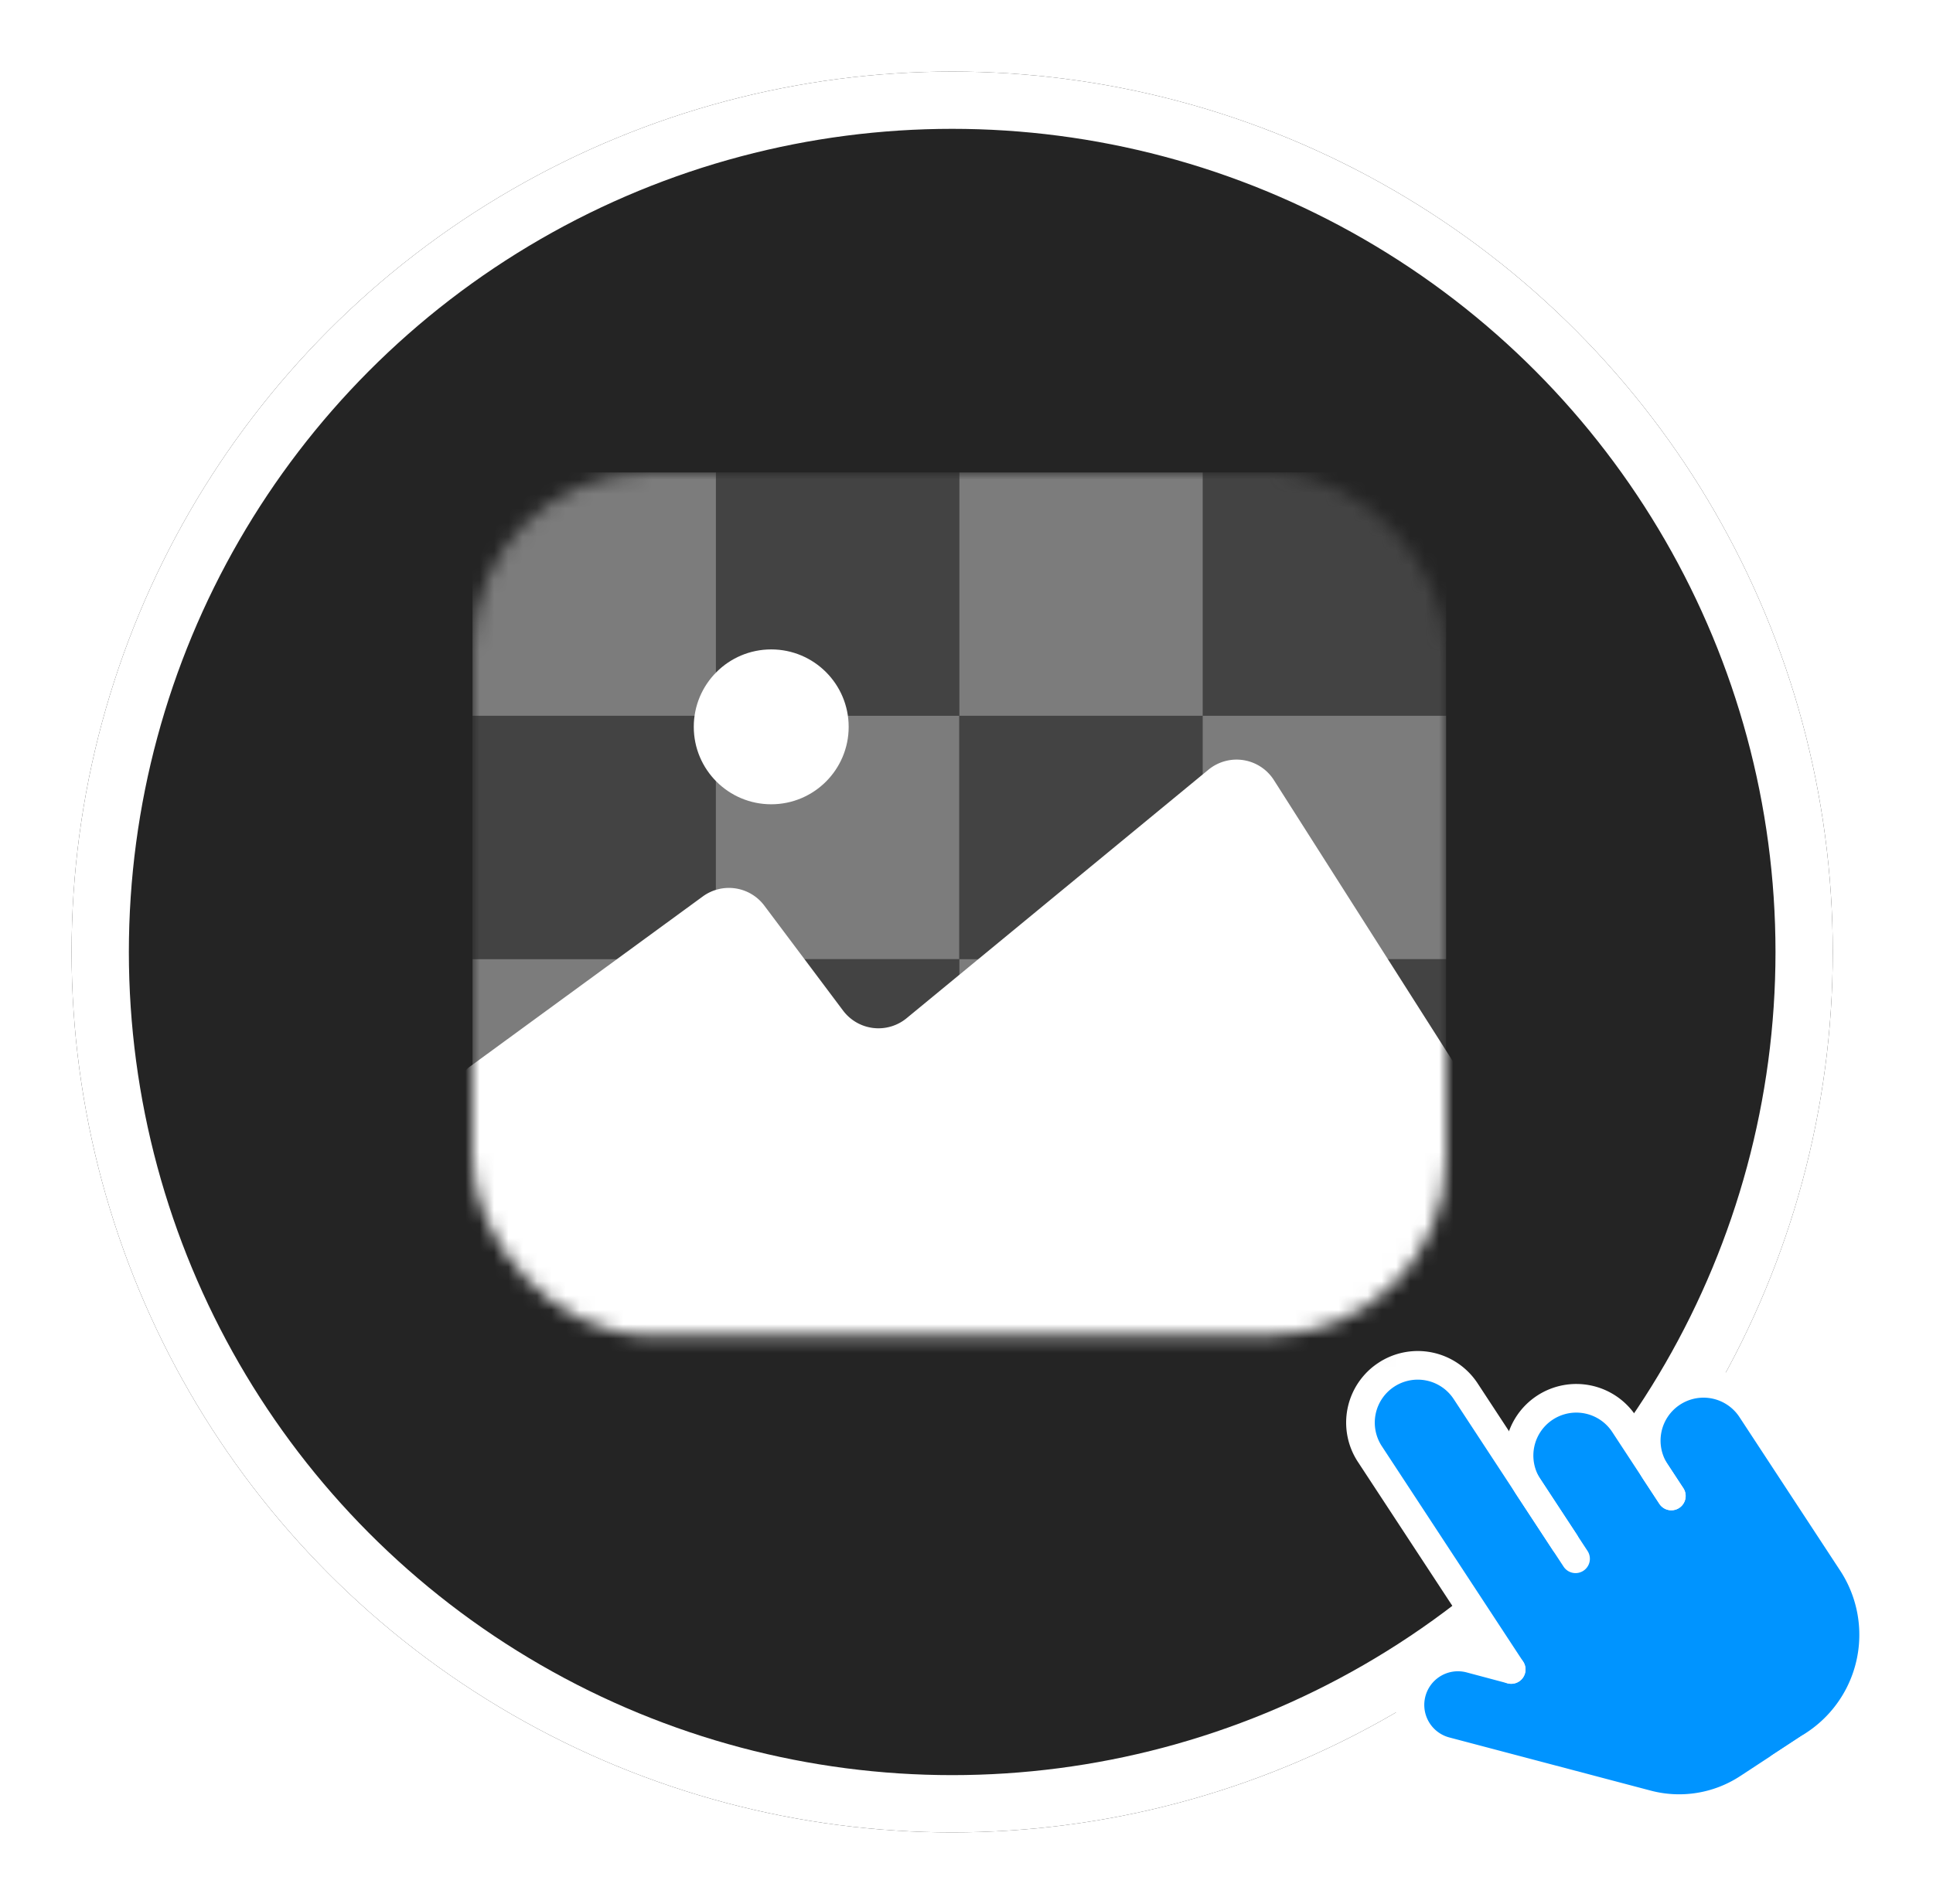
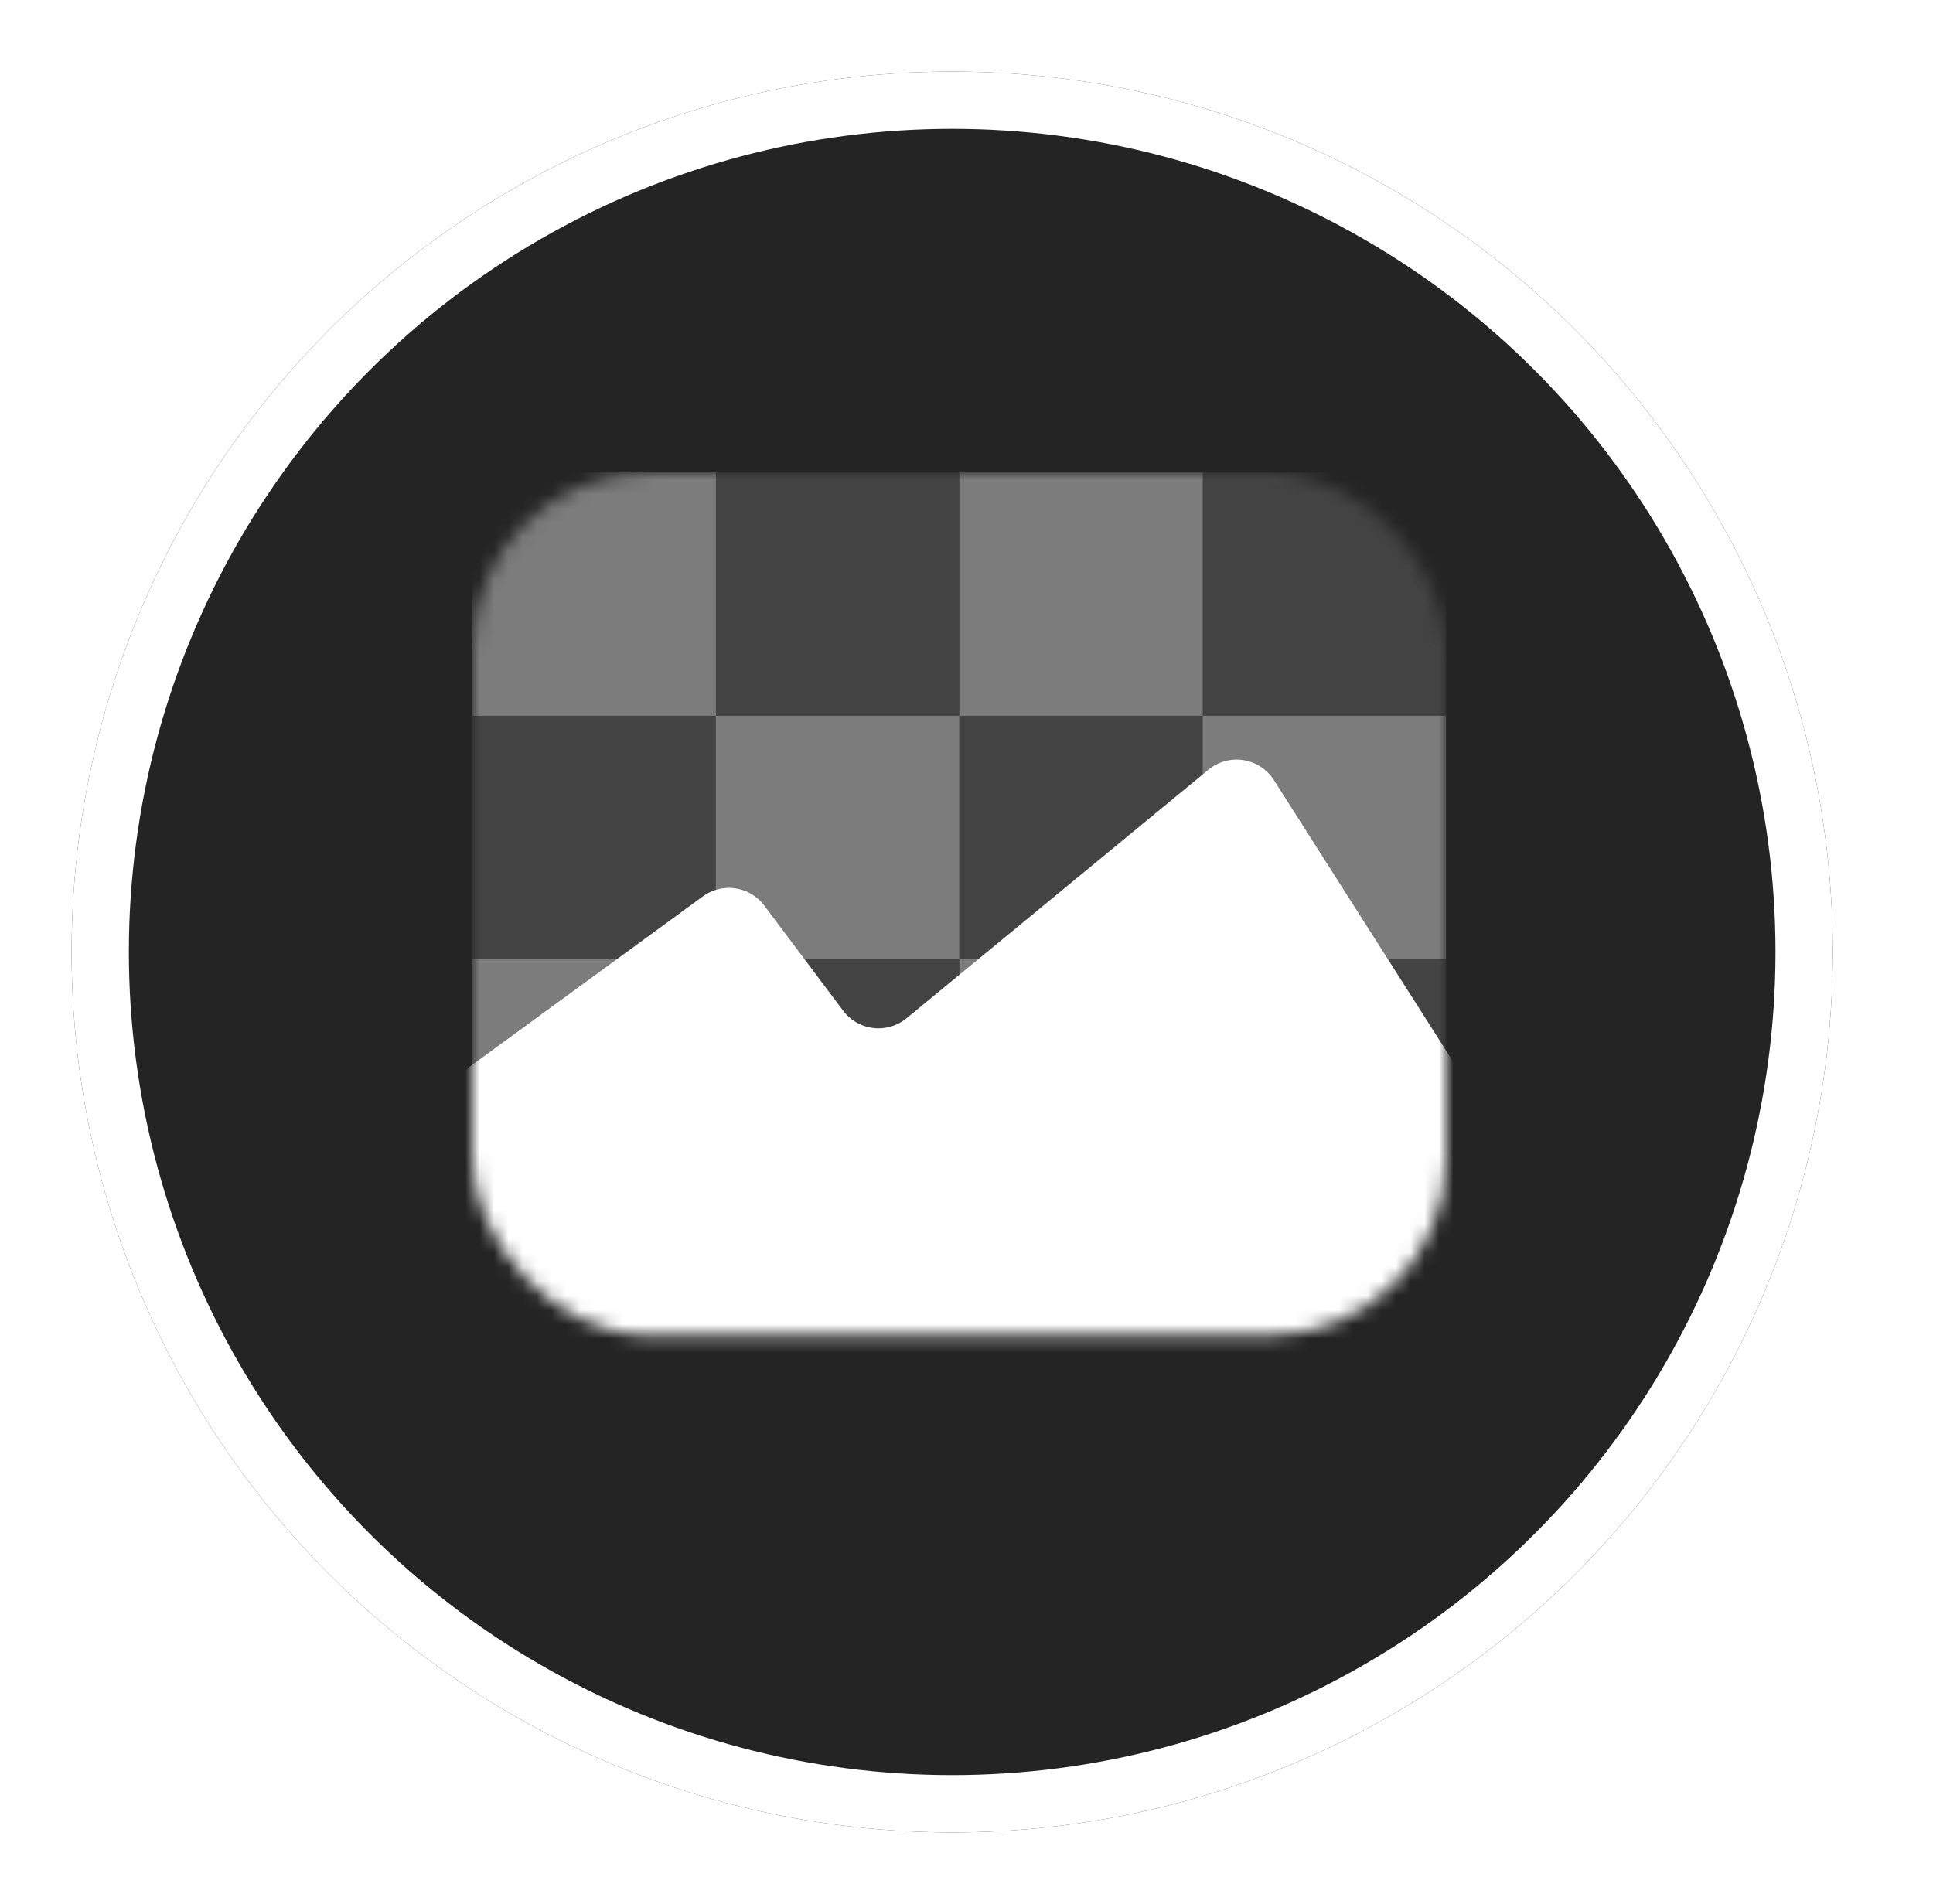
<svg xmlns="http://www.w3.org/2000/svg" width="135" height="133" fill="none">
  <g filter="url(#a)">
    <circle cx="66.5" cy="63.5" r="61.5" fill="#242424" />
    <circle cx="66.5" cy="63.5" r="59.5" stroke="#fff" stroke-width="4" />
  </g>
  <mask id="b" style="mask-type:alpha" maskUnits="userSpaceOnUse" x="33" y="33" width="68" height="61">
    <rect x="33" y="33" width="68" height="60.273" rx="12.364" fill="#D9D9D9" />
  </mask>
  <g mask="url(#b)">
    <path opacity=".4" fill="#fff" d="M33 33h17v17H33zM33 67h17v17H33z" />
    <path opacity=".3" fill="#8D8D8D" d="M33 50h17v17H33zM49.996 33h17v17h-17zM49.996 67h17v17h-17z" />
    <path opacity=".4" fill="#fff" d="M49.996 50h17v17h-17zM67 33h17v17H67zM67 67h17v17H67z" />
    <path opacity=".3" fill="#8D8D8D" d="M67 50h17v17H67zM83.996 33h17v17h-17zM83.996 67h17v17h-17z" />
    <path opacity=".4" fill="#fff" d="M83.996 50h17v17h-17z" />
    <path d="m49.083 62.62-16.23 11.86a3.091 3.091 0 0 0-1.258 2.743l1.18 14.751a3.09 3.09 0 0 0 3.081 2.844h64.374a3.091 3.091 0 0 0 3.091-3.09V77.946c0-.588-.168-1.164-.484-1.66L88.969 54.493a3.09 3.09 0 0 0-4.572-.726l-21.08 17.359a3.09 3.09 0 0 1-4.437-.532l-5.5-7.333a3.09 3.09 0 0 0-4.297-.641Z" fill="#fff" />
  </g>
-   <circle cx="53.862" cy="50.773" r="5.409" fill="#fff" />
  <mask id="c" style="mask-type:alpha" maskUnits="userSpaceOnUse" x="79" y="79" width="67" height="67">
-     <path transform="rotate(-33.263 79 105.327)" fill="#D9D9D9" d="M79 105.327h48v48H79z" />
-   </mask>
+     </mask>
  <g mask="url(#c)">
    <path d="m94.571 99.896 10.97 16.723-4.154-.863-3.345 2.194 2.194 3.345 10.789 3.686 8.308 1.726 10.87-7.13 1.151-5.539-7.391-13.091-3.901-4.124-6.627 2.659-1.933-1.124-3.606-.027-2.248 3.867-5.224-6.141-4.441.521-1.412 3.318Z" fill="#0094FF" />
-     <path d="m105.543 116.62-9.873-15.051a4 4 0 0 1 1.151-5.539v0a4 4 0 0 1 5.539 1.15l6.928 10.563" stroke="#fff" stroke-width="2" stroke-linecap="round" stroke-linejoin="round" />
    <path d="m105.54 116.619-2.855-.761a3.35 3.35 0 0 0-4.168 2.687v0a3.35 3.35 0 0 0 2.449 3.79l14.063 3.713a8.777 8.777 0 0 0 7.057-1.147l4.253-2.789M116.725 104.499l-3.291-5.017a4 4 0 0 0-5.539-1.15v0a4 4 0 0 0-1.15 5.538l3.291 5.017" stroke="#fff" stroke-width="2" stroke-linecap="round" stroke-linejoin="round" />
    <path d="m116.725 104.499-1.097-1.672a4.001 4.001 0 0 1 1.151-5.539v0a4 4 0 0 1 5.539 1.151l7.033 10.723a9.176 9.176 0 0 1-2.64 12.706l-2.361 1.548" stroke="#fff" stroke-width="2" stroke-linecap="round" stroke-linejoin="round" />
  </g>
  <defs>
    <filter id="a" x="0" y="0" width="133" height="133" filterUnits="userSpaceOnUse" color-interpolation-filters="sRGB">
      <feFlood flood-opacity="0" result="BackgroundImageFix" />
      <feColorMatrix in="SourceAlpha" values="0 0 0 0 0 0 0 0 0 0 0 0 0 0 0 0 0 0 127 0" result="hardAlpha" />
      <feOffset dy="3" />
      <feGaussianBlur stdDeviation="2.5" />
      <feComposite in2="hardAlpha" operator="out" />
      <feColorMatrix values="0 0 0 0 0 0 0 0 0 0 0 0 0 0 0 0 0 0 0.03 0" />
      <feBlend in2="BackgroundImageFix" result="effect1_dropShadow_5743_7814" />
      <feBlend in="SourceGraphic" in2="effect1_dropShadow_5743_7814" result="shape" />
    </filter>
  </defs>
</svg>